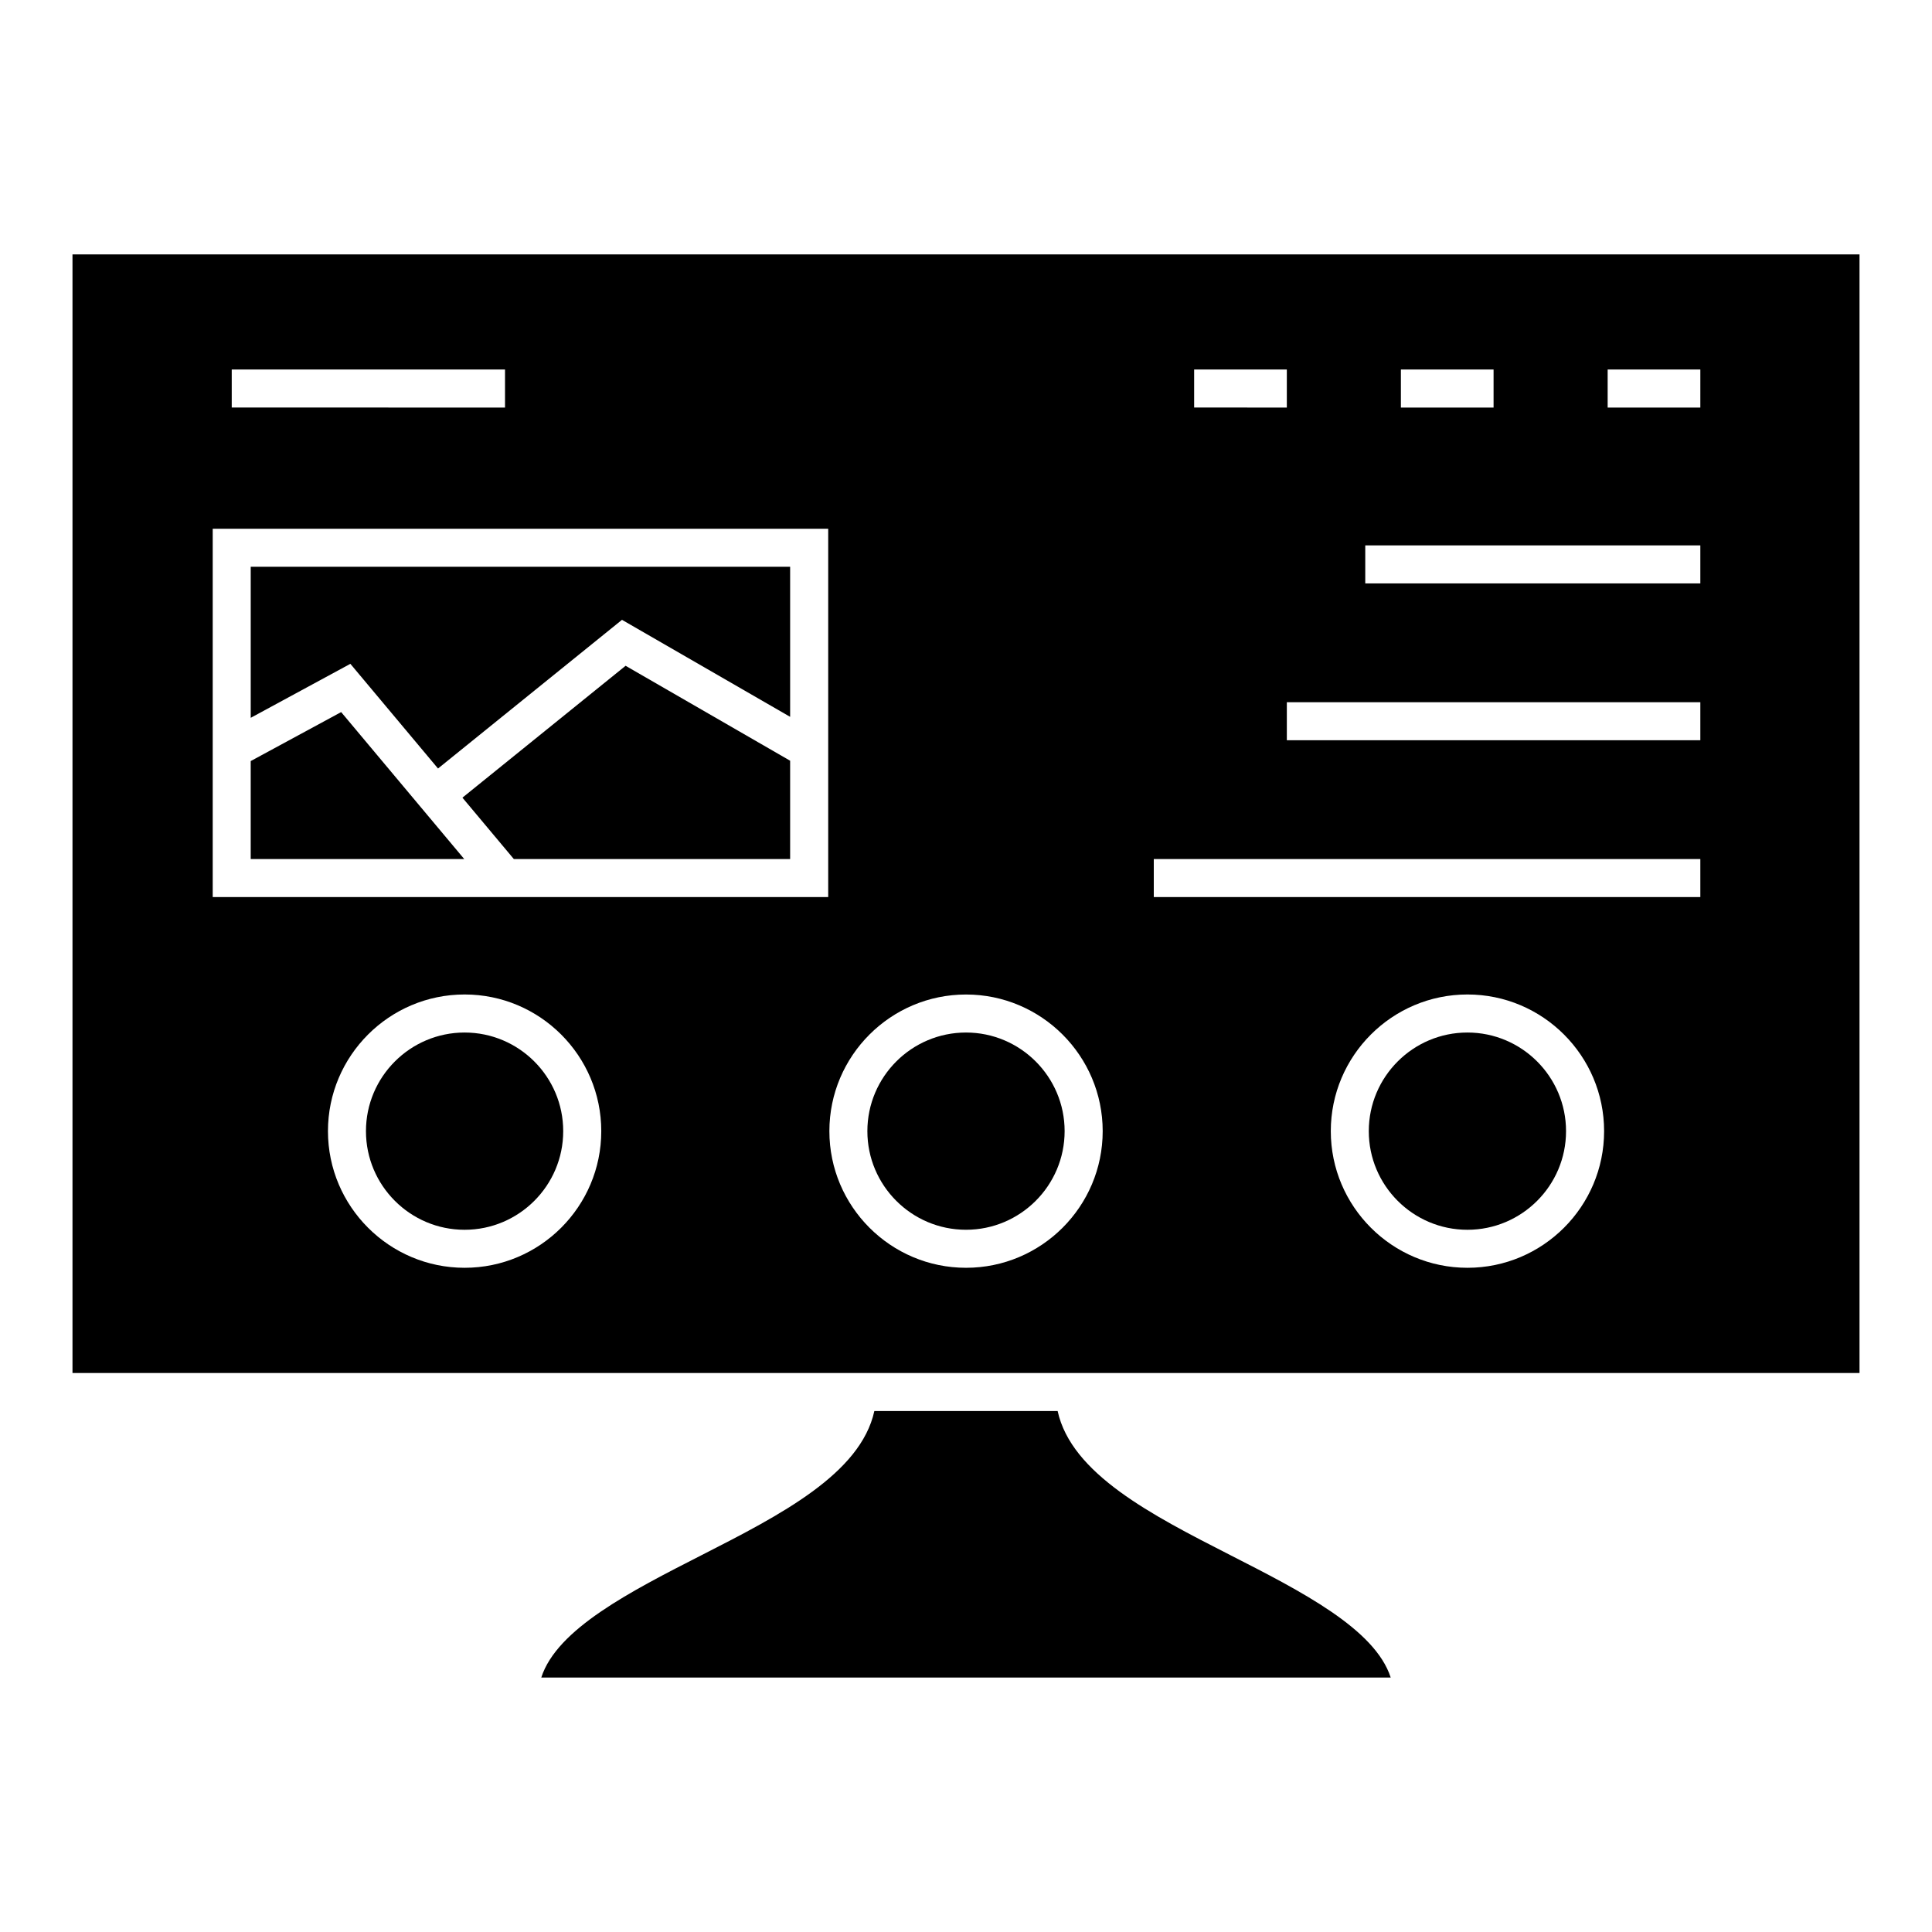
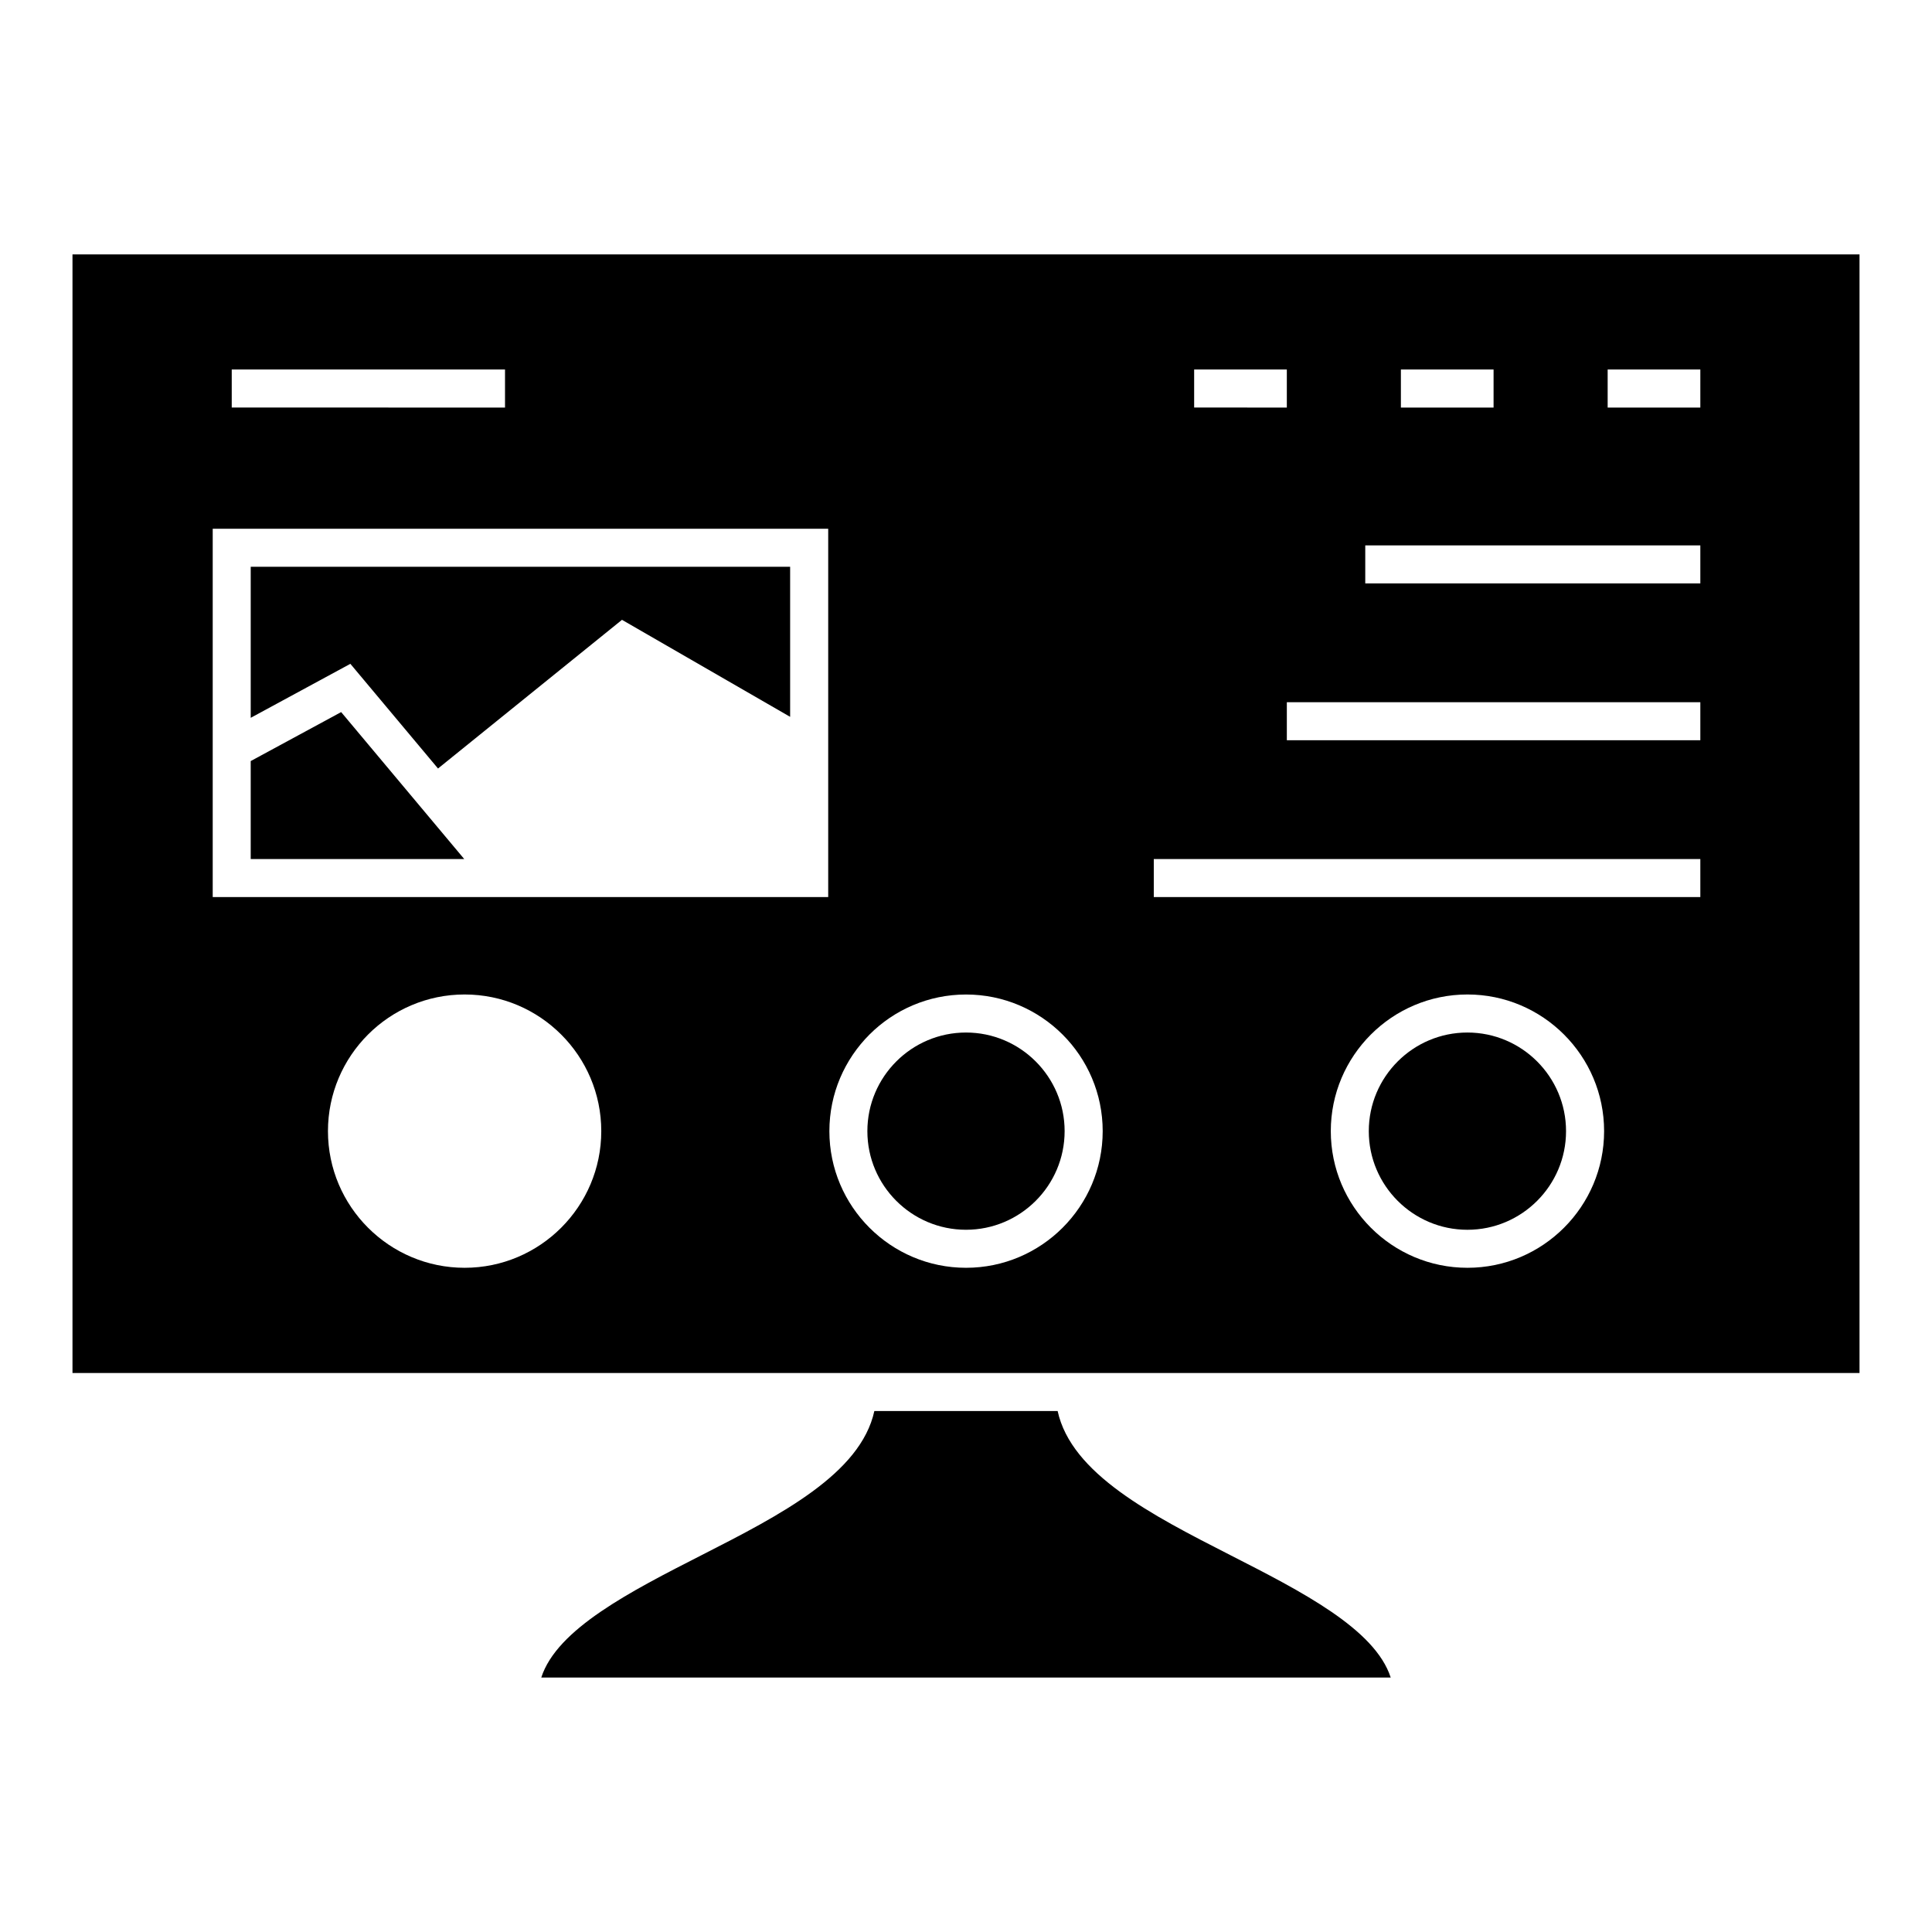
<svg xmlns="http://www.w3.org/2000/svg" fill="#000000" width="800px" height="800px" version="1.1" viewBox="144 144 512 512">
  <g>
-     <path d="m309.79 320.44-43.242 34.949 13.625 16.27h73.219v-26.059z" />
    <path d="m236.85 319.92 23.23 27.742 48.754-39.402 44.559 25.707v-39.77h-142.95v40.031z" />
-     <path d="m267.12 417.63c-14.41 0-26.137 11.723-26.137 26.137 0 14.414 11.723 26.137 26.137 26.137 14.414 0 26.137-11.723 26.137-26.137 0.004-14.414-11.727-26.137-26.137-26.137z" />
    <path d="m532.88 417.63c-14.41 0-26.137 11.723-26.137 26.137 0 14.414 11.723 26.137 26.137 26.137 14.414 0 26.137-11.723 26.137-26.137 0-14.414-11.727-26.137-26.137-26.137z" />
    <path d="m234.41 332.71-23.969 12.98v25.969h56.59z" />
    <path d="m400 417.63c-14.41 0-26.137 11.723-26.137 26.137-0.004 14.414 11.727 26.133 26.137 26.133s26.137-11.723 26.137-26.137-11.73-26.133-26.137-26.133z" />
    <path d="m636.79 211.42h-473.58v296.44h473.58zm-121.54 30.508h24.562v10.078h-24.562zm-54.789 0h24.562v10.078l-24.562-0.004zm-255.05 0h72.422v10.078l-72.422-0.004zm61.715 238.05c-19.965 0-36.215-16.246-36.215-36.215 0-19.965 16.242-36.215 36.215-36.215 19.973 0 36.215 16.246 36.215 36.215s-16.246 36.215-36.215 36.215zm96.355-98.242h-163.11v-97.613h163.11zm36.527 98.242c-19.965 0-36.215-16.246-36.215-36.215 0-19.965 16.246-36.207 36.215-36.207 19.965 0 36.215 16.246 36.215 36.215-0.004 19.965-16.25 36.207-36.215 36.207zm132.88 0c-19.965 0-36.215-16.246-36.215-36.215 0-19.965 16.246-36.215 36.215-36.215 19.965 0 36.215 16.246 36.215 36.215s-16.25 36.215-36.215 36.215zm61.715-98.242h-144.84v-10.078h144.84zm0-41.562h-109.58v-10.078h109.58zm0-41.566h-88.797v-10.078h88.797zm0-46.602h-24.559v-10.078h24.562z" />
    <path d="m469.98 556.09c-20.73-10.578-42.055-21.504-45.695-38.148h-48.574c-3.648 16.652-24.965 27.574-45.699 38.148-18.93 9.652-38.426 19.602-42.57 32.48h225.11c-4.144-12.879-23.652-22.828-42.574-32.48z" />
  </g>
</svg>